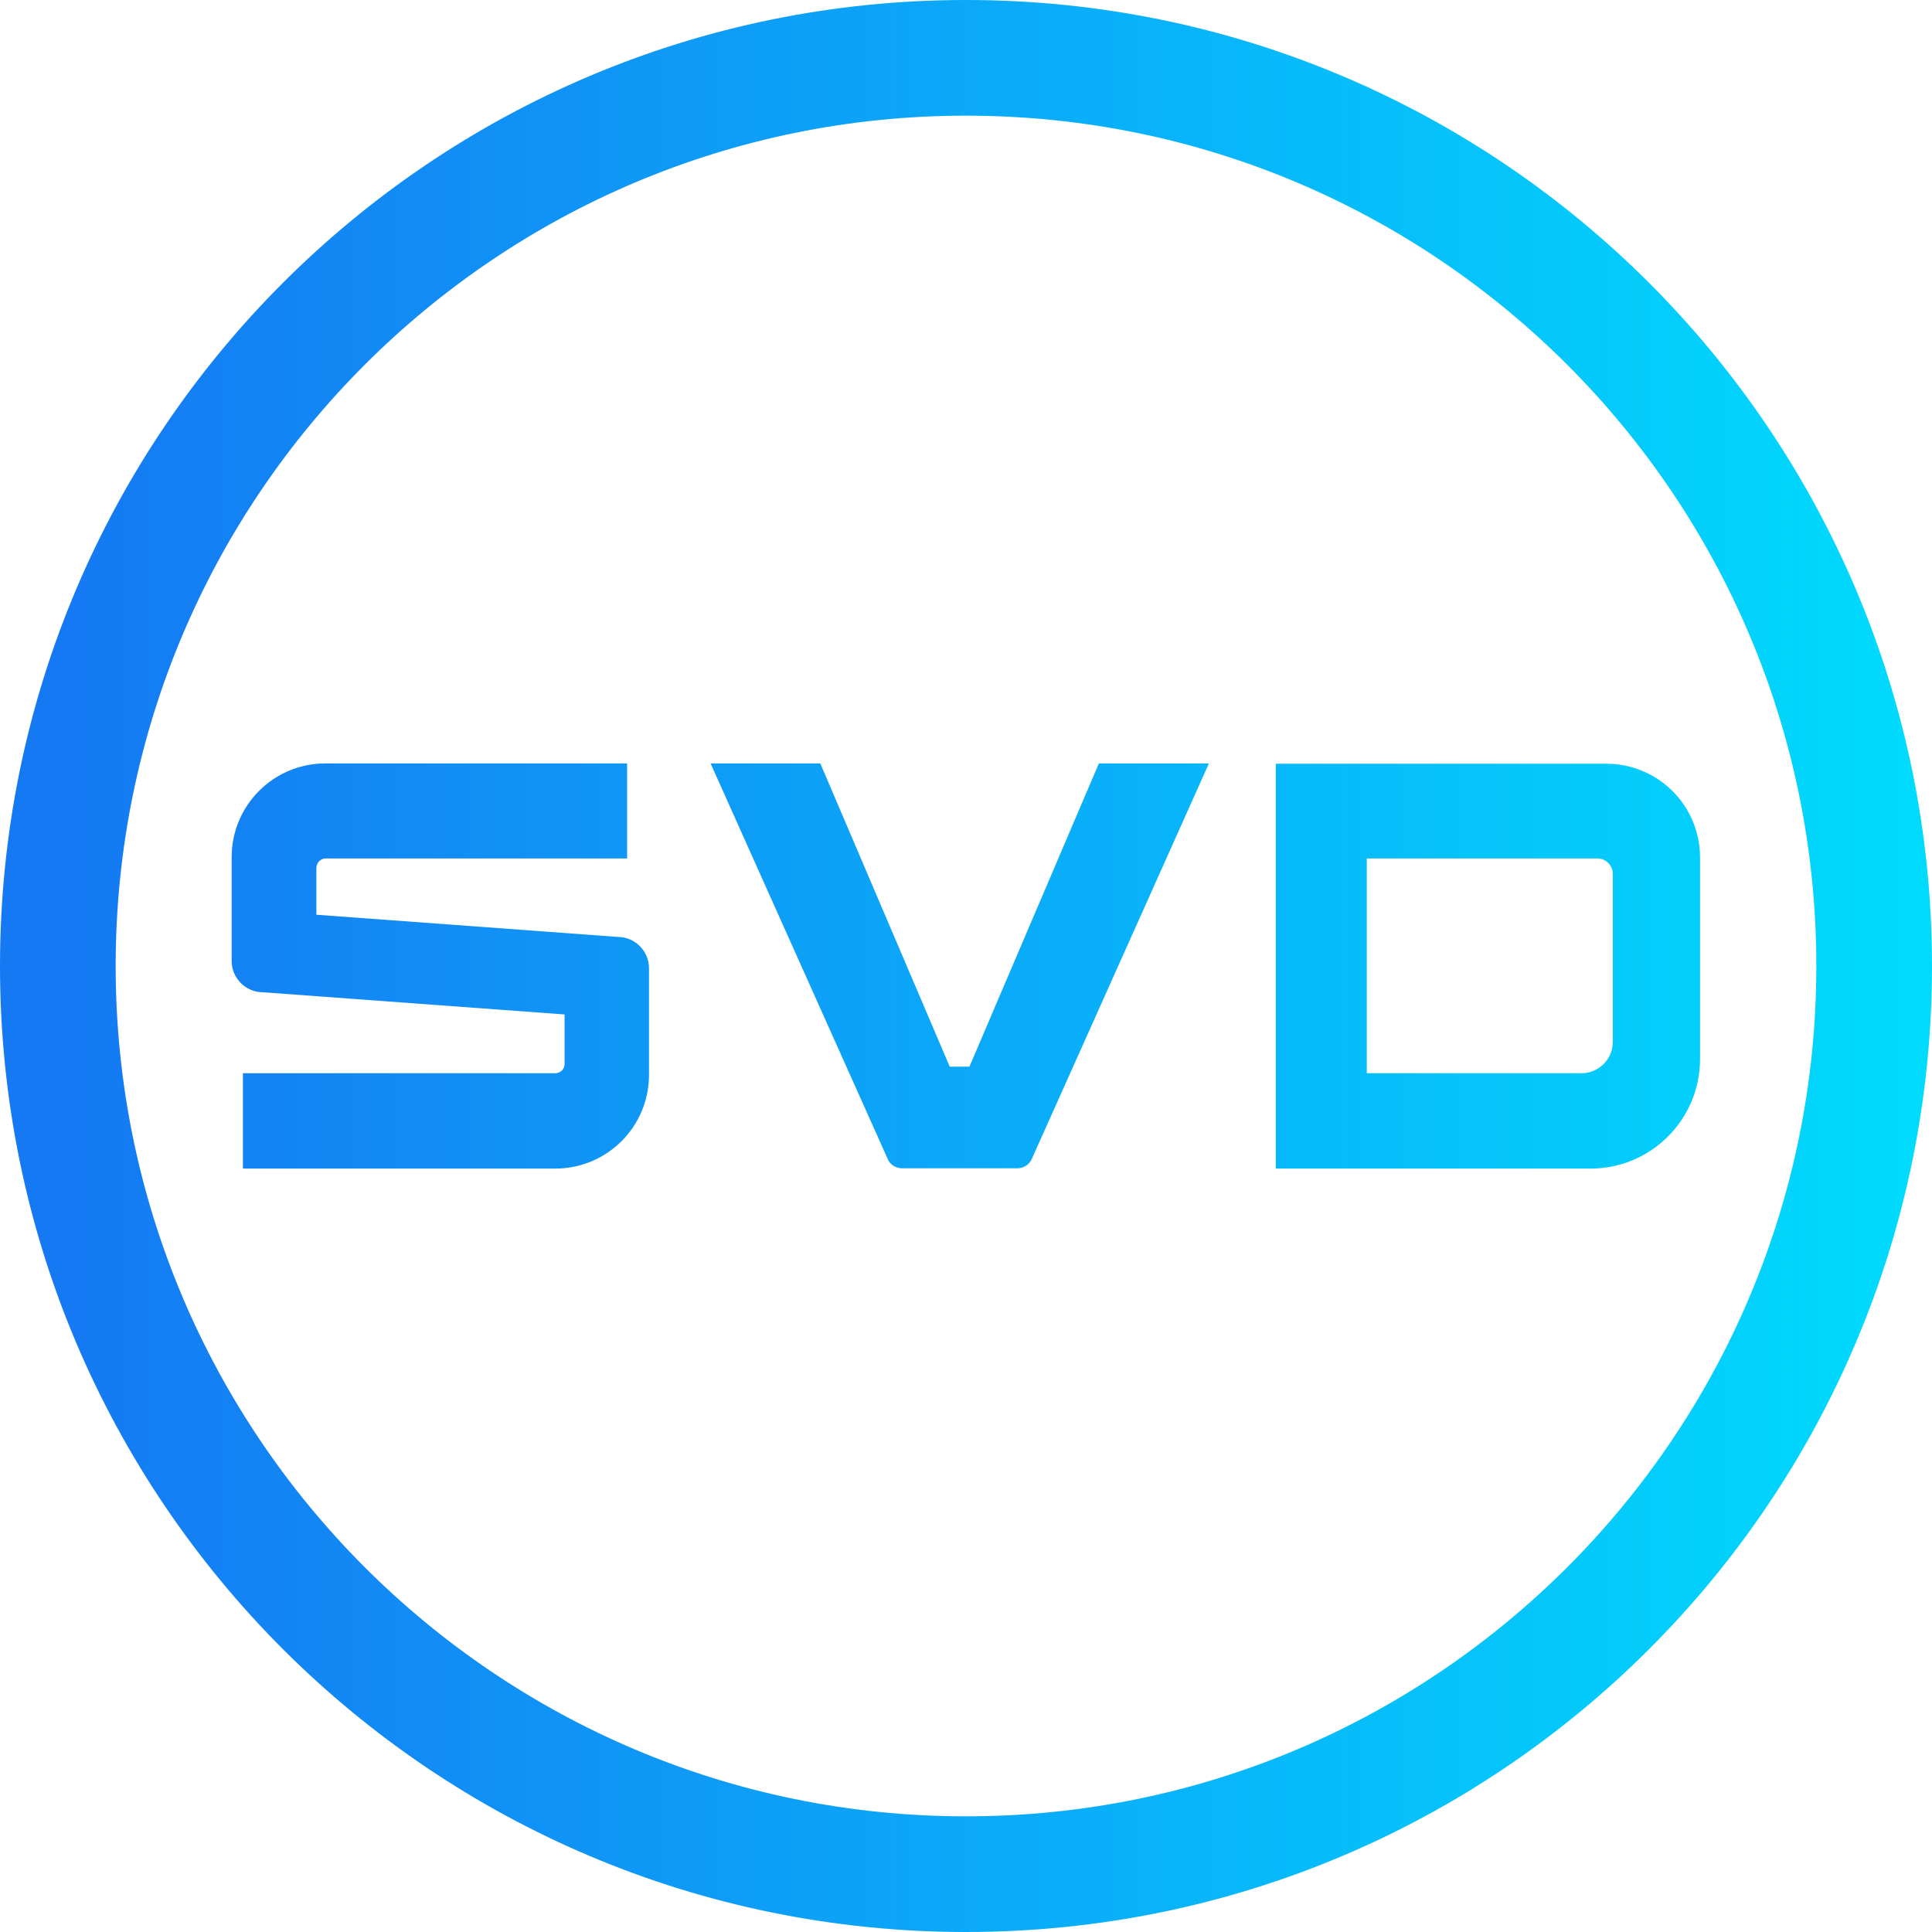
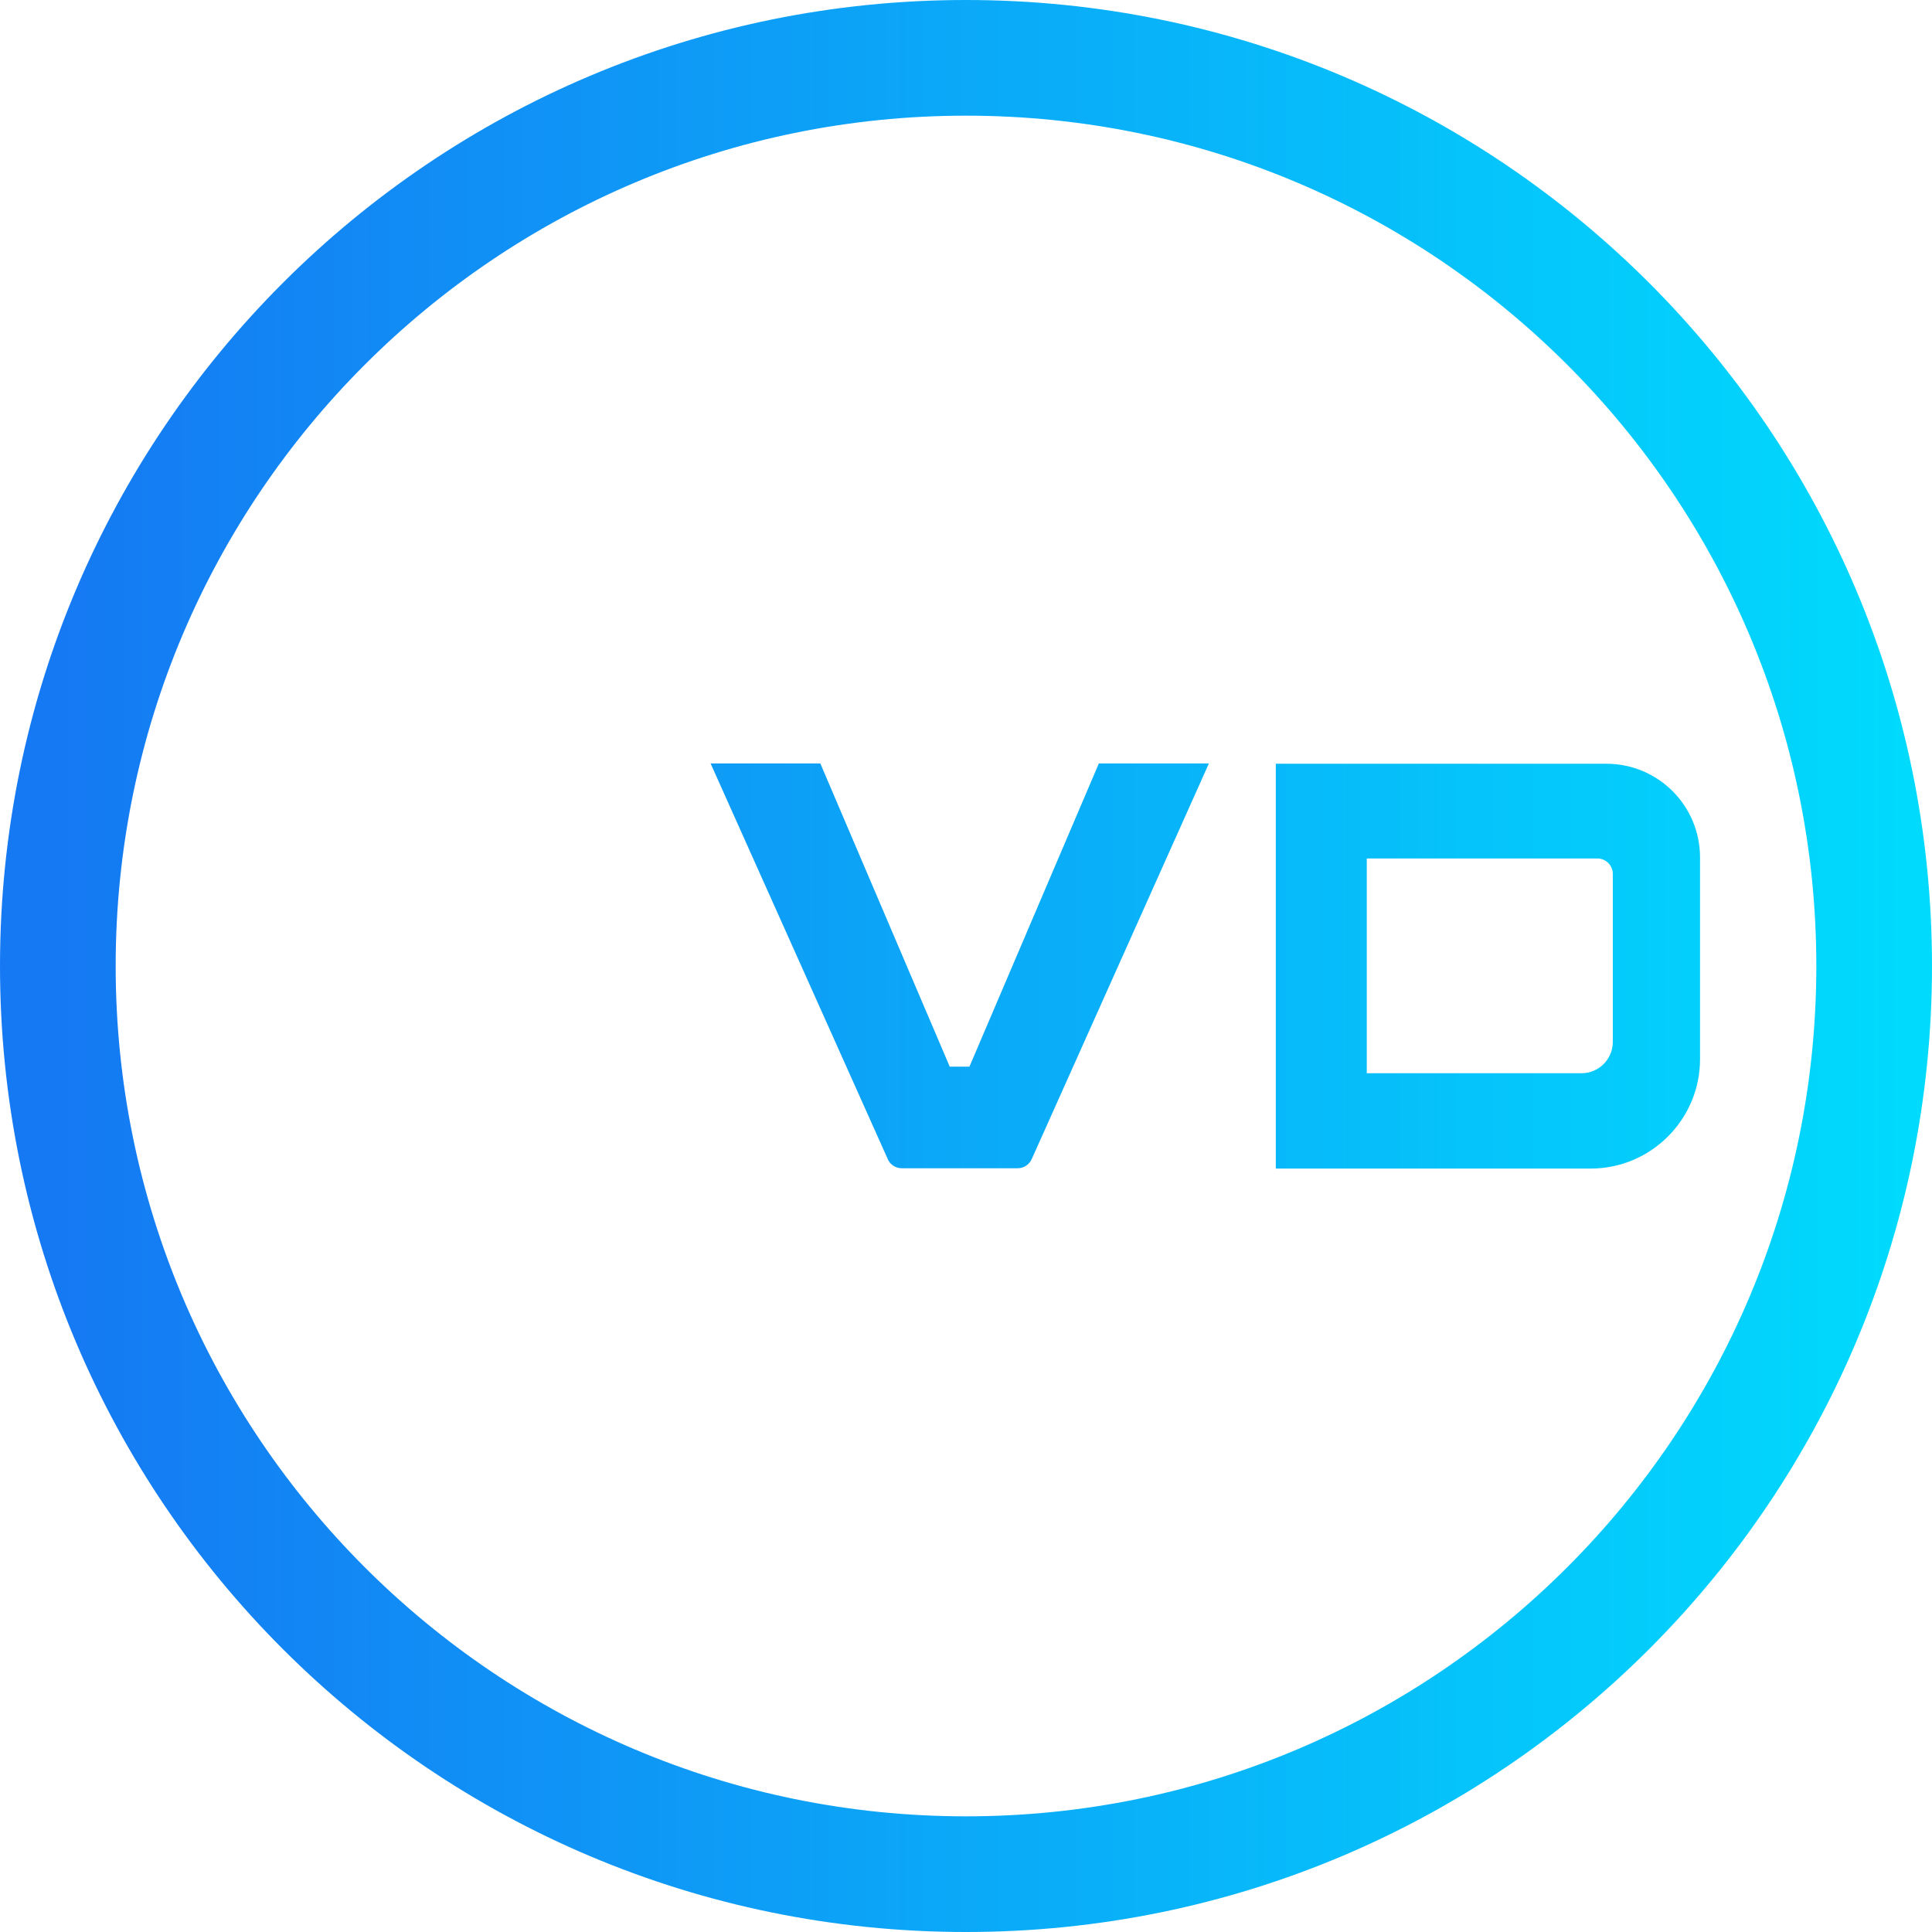
<svg xmlns="http://www.w3.org/2000/svg" xmlns:xlink="http://www.w3.org/1999/xlink" version="1.1" viewBox="0 0 618 618">
  <defs>
    <style>
      .cls-1 {
        fill: url(#linear-gradient-4);
      }

      .cls-2 {
        fill: url(#linear-gradient-3);
      }

      .cls-3 {
        fill: url(#linear-gradient-2);
      }

      .cls-4 {
        fill: url(#linear-gradient);
        fill-rule: evenodd;
      }
    </style>
    <linearGradient id="linear-gradient" x1="615" y1="309" x2="18.4" y2="309" gradientUnits="userSpaceOnUse">
      <stop offset="0" stop-color="#00dbfd" />
      <stop offset="1" stop-color="#1579f3" />
    </linearGradient>
    <linearGradient id="linear-gradient-2" y1="309" x2="18.4" y2="309" xlink:href="#linear-gradient" />
    <linearGradient id="linear-gradient-3" y1="309" x2="18.4" y2="309" xlink:href="#linear-gradient" />
    <linearGradient id="linear-gradient-4" x1="615" y1="309" x2="18.4" y2="309" xlink:href="#linear-gradient" />
  </defs>
  <g>
    <g id="Layer_1">
      <g>
        <path class="cls-4" d="M309,0C138.3,0,0,138.3,0,309s138.3,309,309,309,309-138.3,309-309S479.7,0,309,0ZM309,581c-150.2,0-272-121.8-272-272S158.8,37,309,37s272,121.8,272,272-121.8,272-272,272Z" />
        <g>
-           <path class="cls-3" d="M180.6,340.3v-15.8l-96.5-7.1c-5.5,0-10-4.5-10-10v-33.2c0-16.6,13.4-30,30-30h96.5v30.4h-96.4c-1.7,0-3,1.4-3,3.1v14.9s96.4,7.1,96.4,7.1c5.5,0,10,4.5,10,10v34.1c0,16.6-13.4,30-30,30h-99.9v-30.5h99.9c1.7,0,3-1.3,3-3Z" />
          <path class="cls-2" d="M386.7,244.2l-56.6,126.4c-.8,1.9-2.6,3.1-4.6,3.1h-37c-2,0-3.9-1.2-4.6-3.1l-56.6-126.4h35.1l41.4,97h6.3l41.4-97h35.1Z" />
          <path class="cls-1" d="M543.8,338.8v-64.5c0-16.6-13.4-30-30-30h-105.7v129.5h100.7c19.3,0,35-15.7,35-35ZM437.2,343.3v-68.7h73.7c2.8,0,5,2.2,5,5v53.7c0,5.5-4.5,10-10,10h-68.7Z" />
        </g>
      </g>
    </g>
  </g>
</svg>